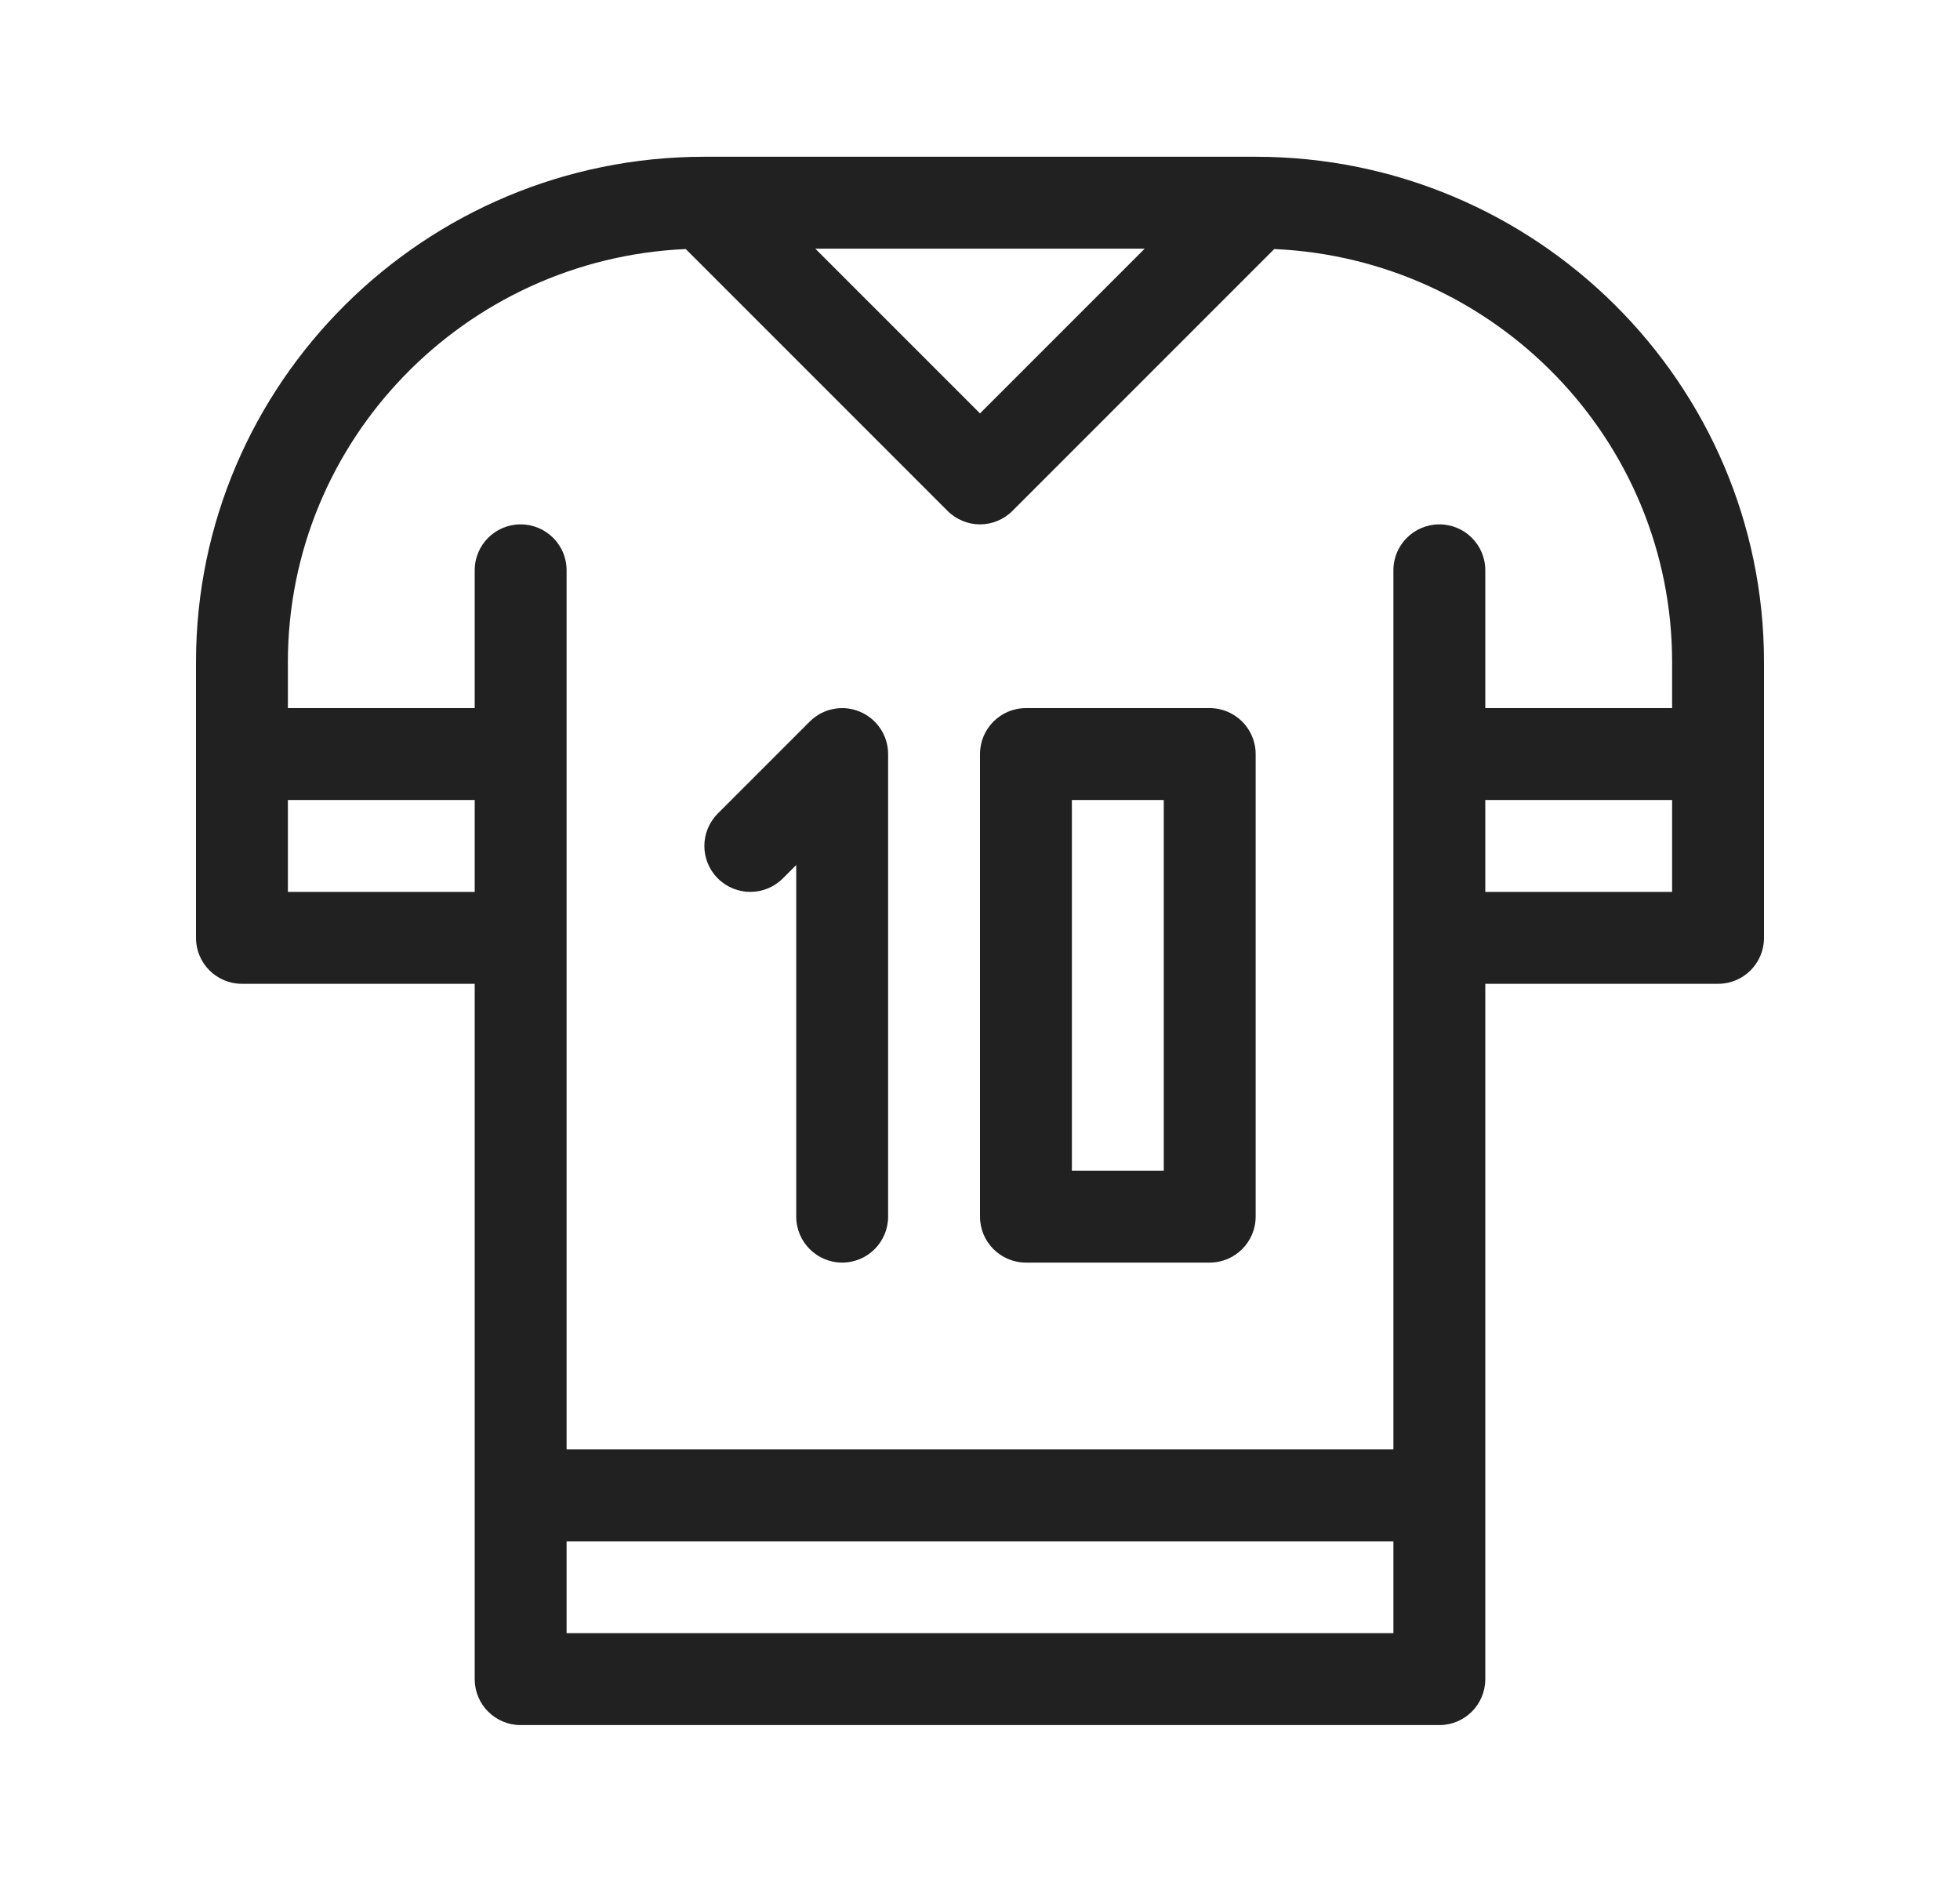
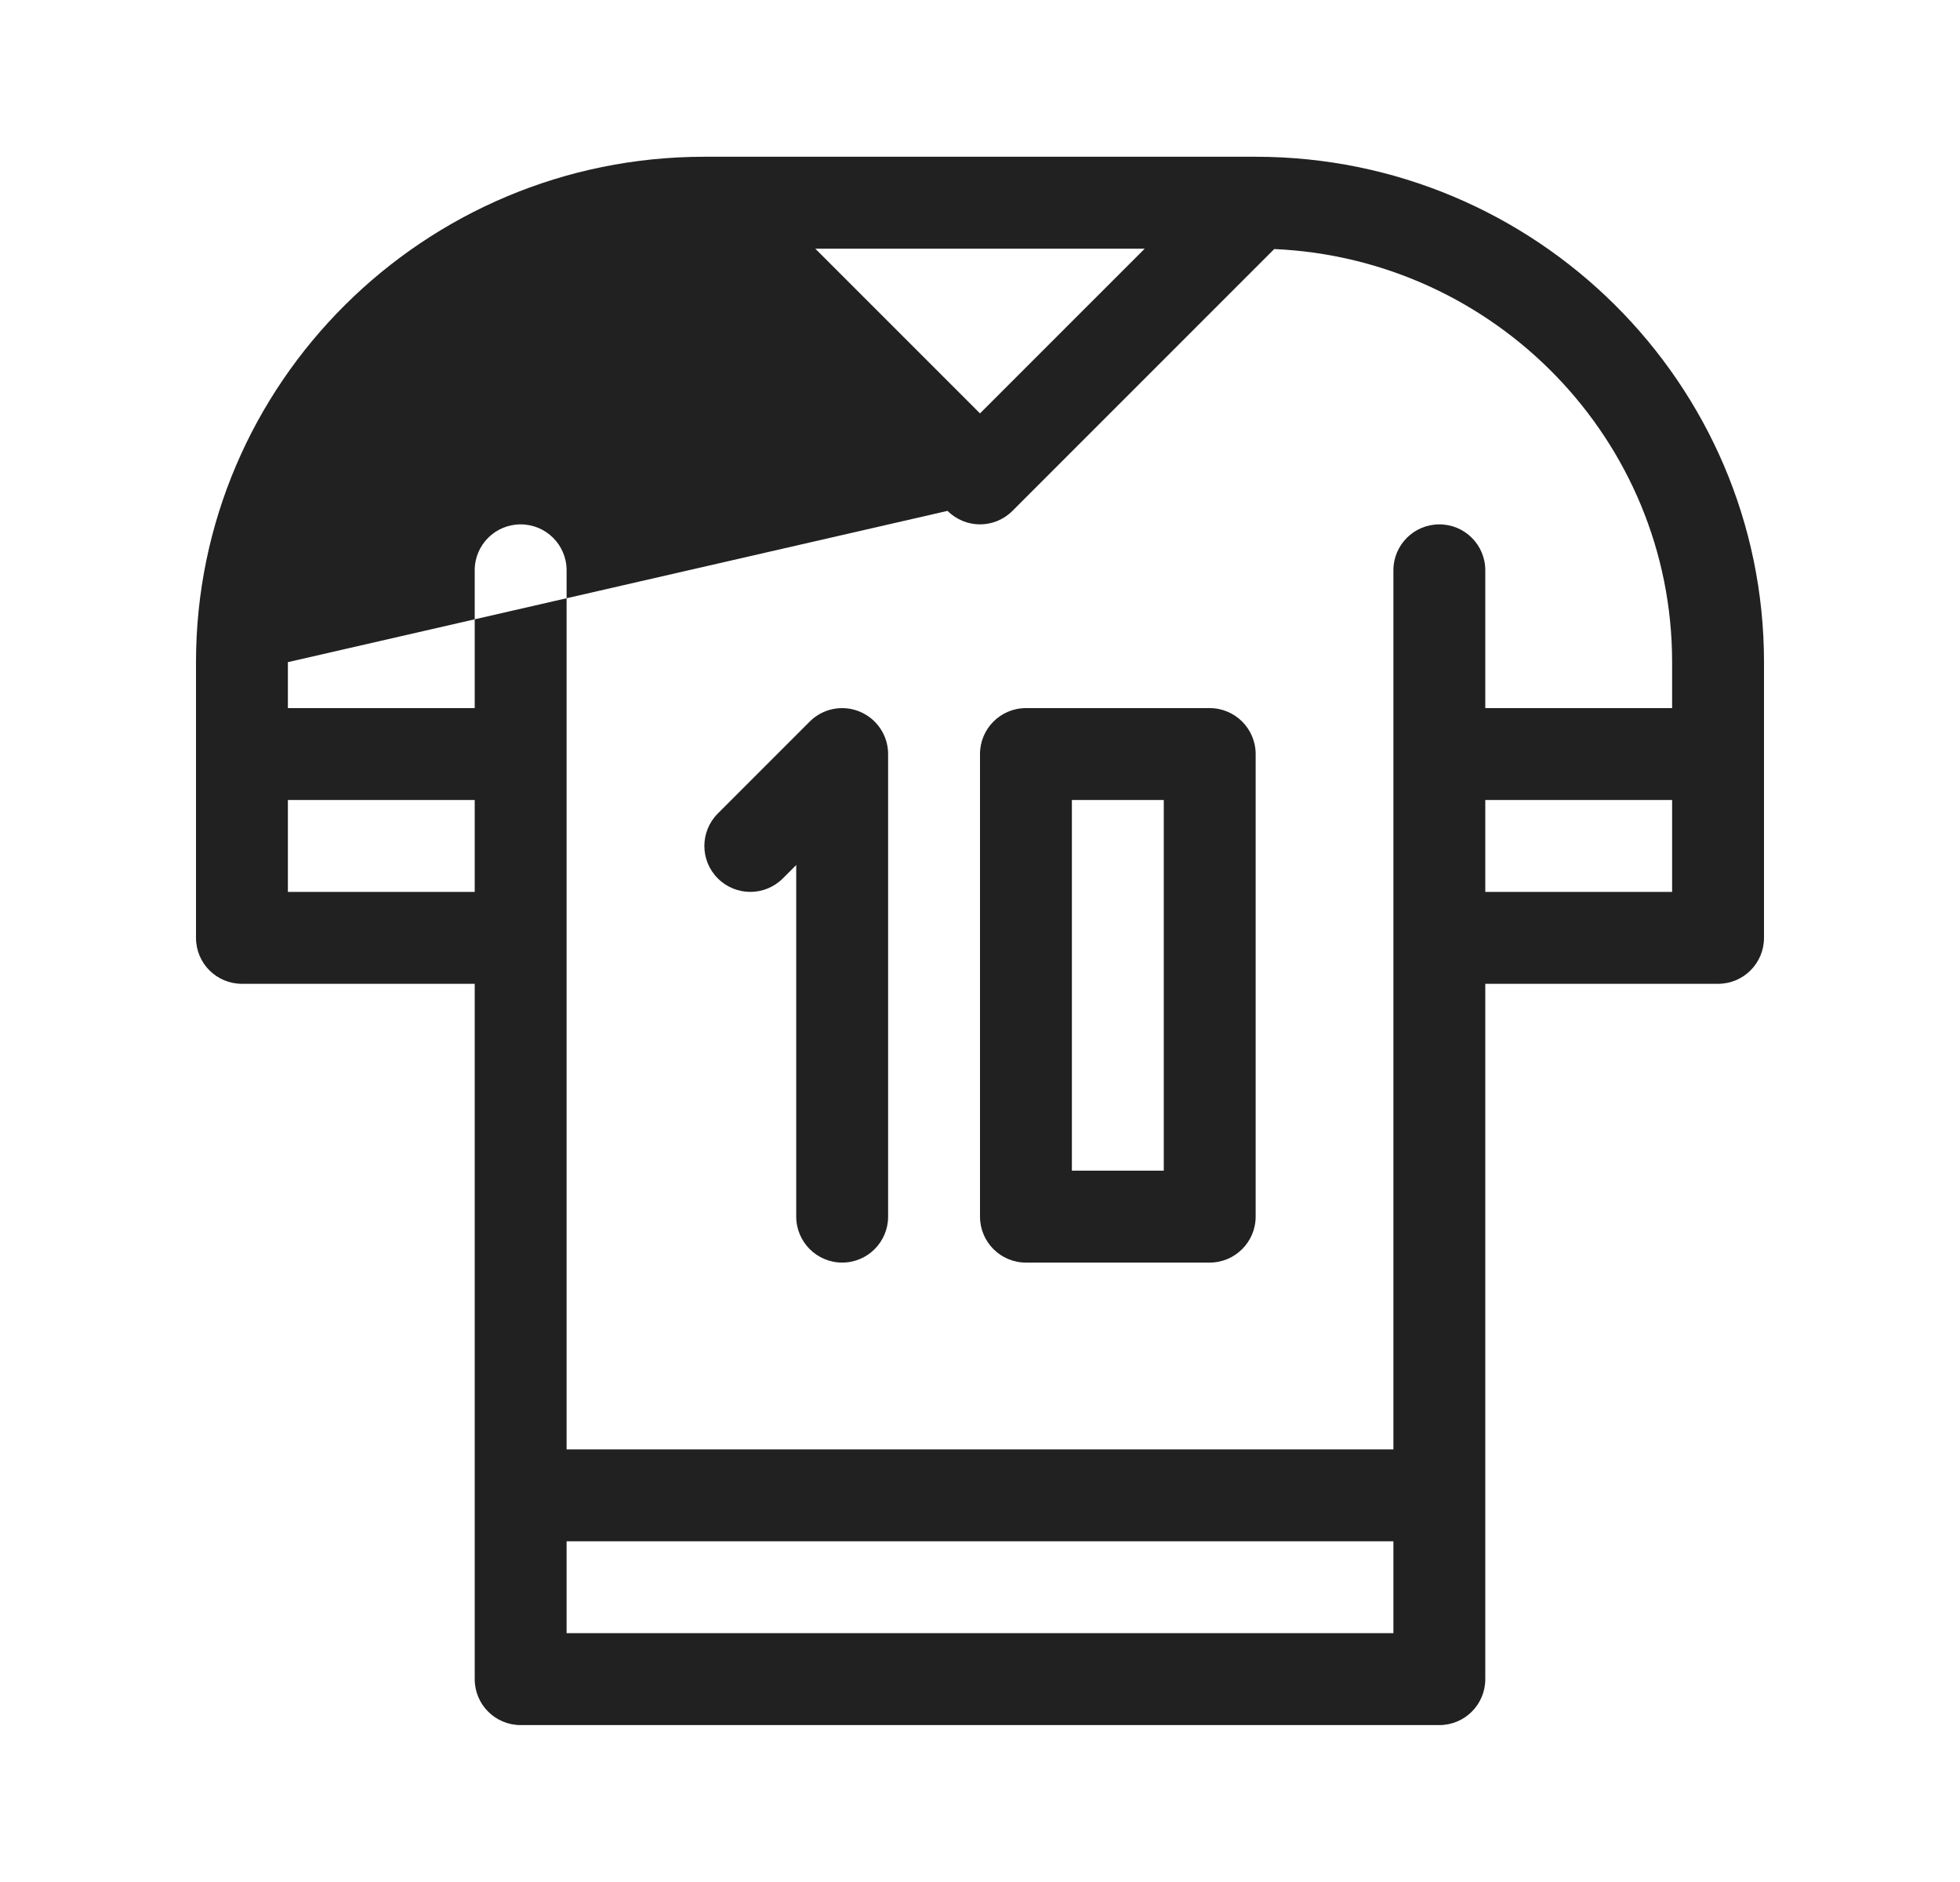
<svg xmlns="http://www.w3.org/2000/svg" width="25" height="24" viewBox="0 0 25 24" fill="none">
  <g id="base icon">
-     <path id="Intersect" fill-rule="evenodd" clip-rule="evenodd" d="M16.016 1.999H8.984C5.409 1.999 2.5 4.89 2.5 8.444V11.96C2.5 12.284 2.762 12.546 3.086 12.546H6.055V21.413C6.055 21.737 6.317 21.999 6.641 21.999H18.359C18.683 21.999 18.945 21.737 18.945 21.413V12.546H21.914C22.238 12.546 22.5 12.284 22.5 11.96V8.444C22.5 4.89 19.591 1.999 16.016 1.999ZM14.601 3.171L12.5 5.272L10.399 3.171H14.601ZM3.672 11.374V10.202H6.055V11.374H3.672ZM7.227 20.827V19.655H17.773V20.827H7.227ZM18.945 11.374V10.202H21.328V11.374H18.945ZM21.328 9.03H18.945V7.272C18.945 6.949 18.683 6.687 18.359 6.687C18.036 6.687 17.773 6.949 17.773 7.272V18.483H7.227V7.272C7.227 6.949 6.964 6.687 6.641 6.687C6.317 6.687 6.055 6.949 6.055 7.272V9.03H3.672V8.444C3.672 5.615 5.928 3.3 8.747 3.176L12.086 6.515C12.2 6.629 12.35 6.687 12.5 6.687C12.65 6.687 12.8 6.629 12.914 6.515L16.253 3.176C19.073 3.3 21.328 5.615 21.328 8.444V9.03ZM10.966 9.075C10.748 8.984 10.495 9.034 10.328 9.202L9.156 10.374C8.927 10.603 8.927 10.974 9.156 11.202C9.385 11.431 9.756 11.431 9.985 11.202L10.156 11.031V15.515C10.156 15.838 10.419 16.101 10.742 16.101C11.066 16.101 11.328 15.838 11.328 15.515V9.616C11.328 9.379 11.185 9.166 10.966 9.075ZM13.086 9.03H15.43C15.753 9.03 16.016 9.293 16.016 9.616V15.515C16.016 15.838 15.753 16.101 15.43 16.101H13.086C12.762 16.101 12.5 15.838 12.5 15.515V9.616C12.5 9.293 12.762 9.03 13.086 9.03ZM13.672 14.929H14.844V10.202H13.672V14.929Z" fill="#212121" />
+     <path id="Intersect" fill-rule="evenodd" clip-rule="evenodd" d="M16.016 1.999H8.984C5.409 1.999 2.5 4.89 2.5 8.444V11.96C2.5 12.284 2.762 12.546 3.086 12.546H6.055V21.413C6.055 21.737 6.317 21.999 6.641 21.999H18.359C18.683 21.999 18.945 21.737 18.945 21.413V12.546H21.914C22.238 12.546 22.5 12.284 22.5 11.96V8.444C22.5 4.89 19.591 1.999 16.016 1.999ZM14.601 3.171L12.5 5.272L10.399 3.171H14.601ZM3.672 11.374V10.202H6.055V11.374H3.672ZM7.227 20.827V19.655H17.773V20.827H7.227ZM18.945 11.374V10.202H21.328V11.374H18.945ZM21.328 9.03H18.945V7.272C18.945 6.949 18.683 6.687 18.359 6.687C18.036 6.687 17.773 6.949 17.773 7.272V18.483H7.227V7.272C7.227 6.949 6.964 6.687 6.641 6.687C6.317 6.687 6.055 6.949 6.055 7.272V9.03H3.672V8.444L12.086 6.515C12.2 6.629 12.35 6.687 12.5 6.687C12.65 6.687 12.8 6.629 12.914 6.515L16.253 3.176C19.073 3.3 21.328 5.615 21.328 8.444V9.03ZM10.966 9.075C10.748 8.984 10.495 9.034 10.328 9.202L9.156 10.374C8.927 10.603 8.927 10.974 9.156 11.202C9.385 11.431 9.756 11.431 9.985 11.202L10.156 11.031V15.515C10.156 15.838 10.419 16.101 10.742 16.101C11.066 16.101 11.328 15.838 11.328 15.515V9.616C11.328 9.379 11.185 9.166 10.966 9.075ZM13.086 9.03H15.43C15.753 9.03 16.016 9.293 16.016 9.616V15.515C16.016 15.838 15.753 16.101 15.43 16.101H13.086C12.762 16.101 12.5 15.838 12.5 15.515V9.616C12.5 9.293 12.762 9.03 13.086 9.03ZM13.672 14.929H14.844V10.202H13.672V14.929Z" fill="#212121" />
  </g>
</svg>